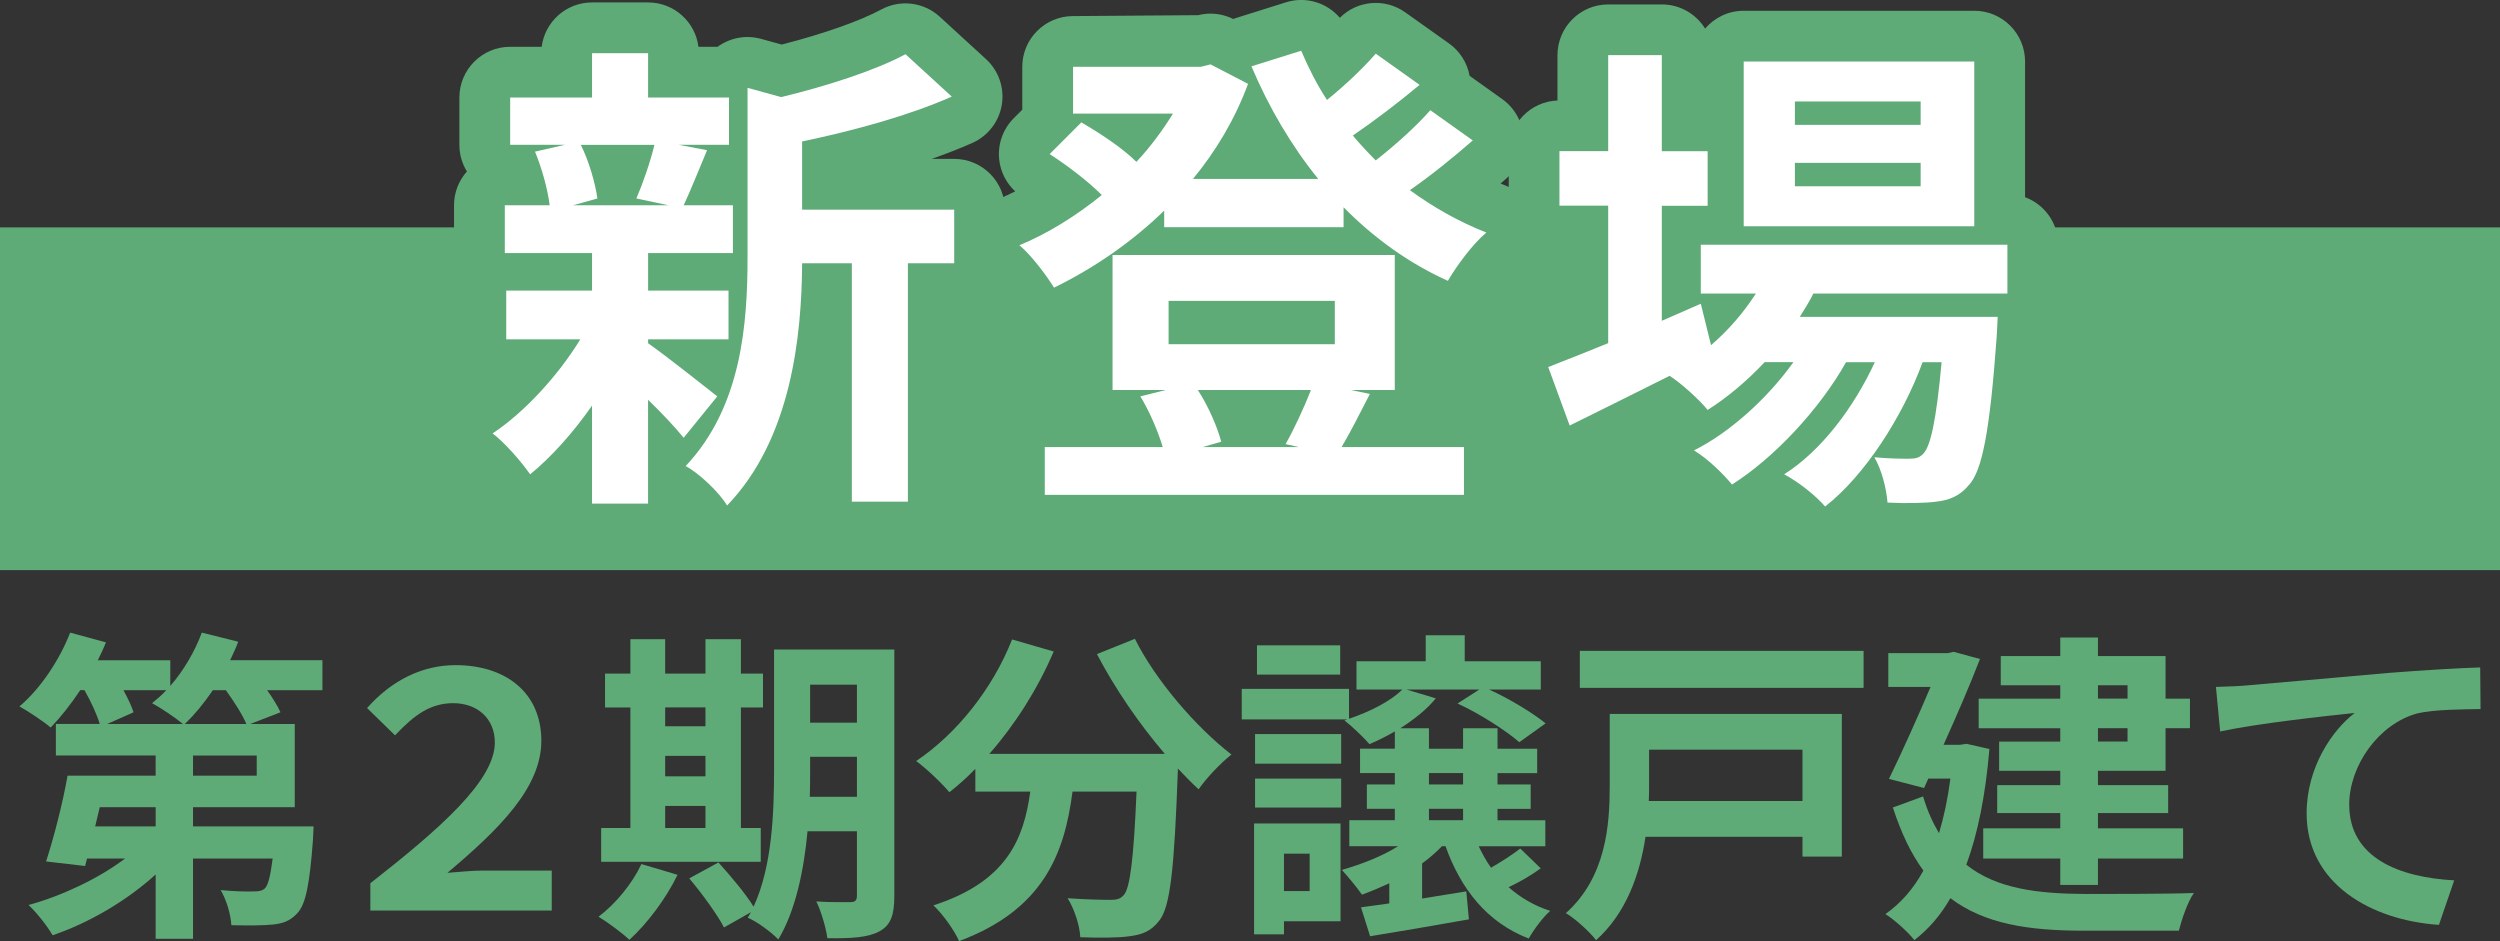
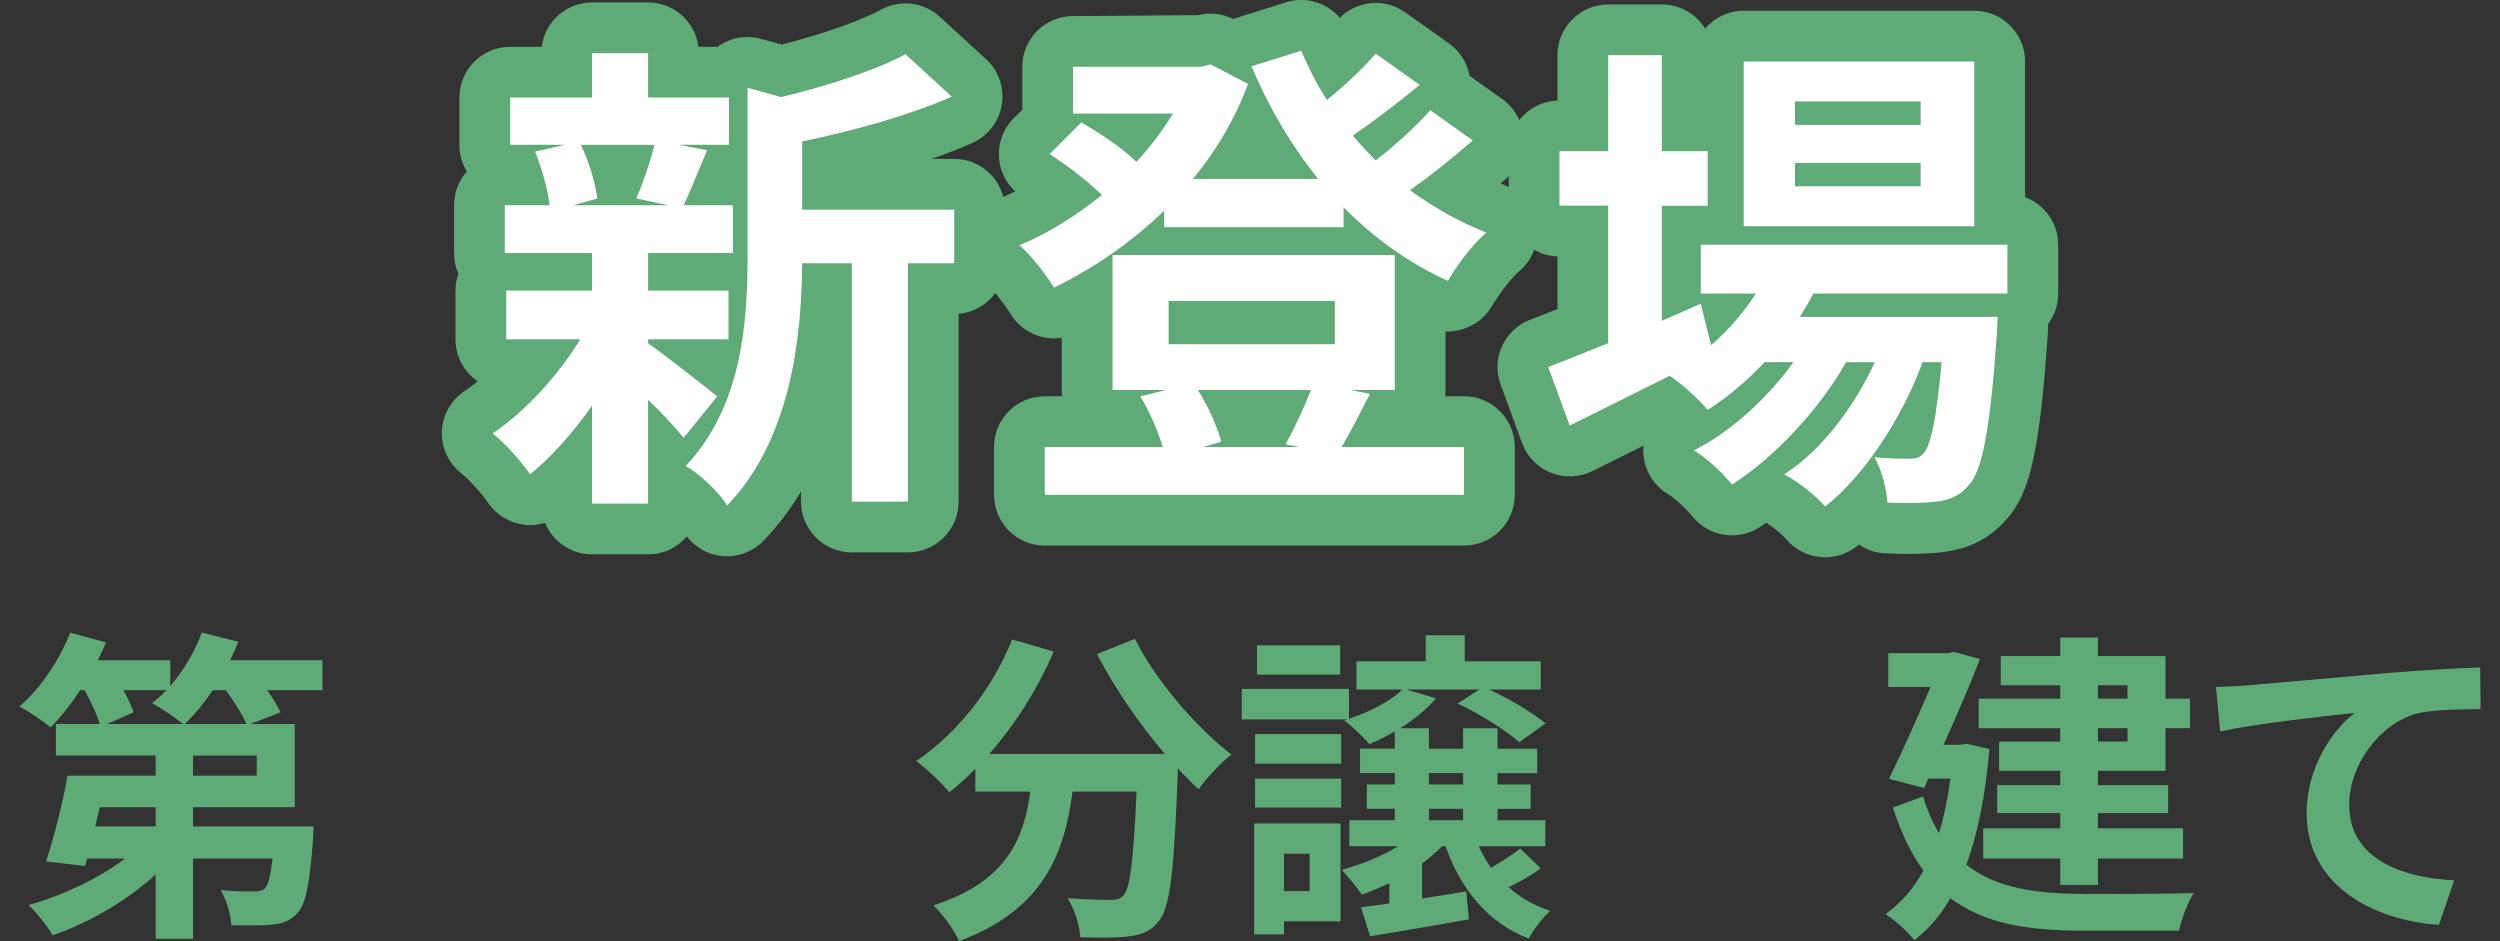
<svg xmlns="http://www.w3.org/2000/svg" id="_レイヤー_1" data-name="レイヤー 1" version="1.1" viewBox="0 0 123.107 46.344">
  <rect x="0" y="0" width="123.107" height="46.344" fill="#333333" stroke="none" />
  <defs>
    <style>
      .cls-1 {
        fill: #fff;
      }

      .cls-1, .cls-2 {
        stroke-width: 0px;
      }

      .cls-2 {
        fill: #5eab77;
      }
    </style>
  </defs>
-   <rect class="cls-2" x="0" y="11.197" width="123.107" height="16.877" />
  <g>
    <g>
      <path class="cls-2" d="M35.802,27.394c-.101,0-.203-.006-.304-.019-.67-.082-1.273-.431-1.679-.959-.458.54-1.142.882-1.905.882h-2.76c-1.045,0-1.94-.641-2.313-1.551-.347.108-.717.14-1.086.086-.689-.099-1.307-.479-1.704-1.053-.337-.485-.983-1.203-1.306-1.448-.645-.49-1.012-1.263-.986-2.072s.443-1.556,1.119-2.003c.212-.141.429-.301.647-.479-.662-.449-1.096-1.208-1.096-2.068v-2.4c0-.292.05-.573.143-.834-.138-.31-.214-.652-.214-1.014v-2.353c0-.64.24-1.223.635-1.665-.235-.381-.371-.83-.371-1.311v-2.328c0-1.381,1.119-2.5,2.5-2.5h1.552c.155-1.231,1.207-2.185,2.48-2.185h2.76c1.274,0,2.325.953,2.48,2.185h.942c.615-.449,1.403-.594,2.138-.391l1.022.281c2.059-.53,3.86-1.164,4.9-1.727.938-.506,2.092-.364,2.878.355l2.28,2.088c.622.569.915,1.415.779,2.247s-.683,1.54-1.454,1.882c-.638.283-1.313.545-2.001.784h1.108c1.381,0,2.5,1.119,2.5,2.5v2.64c0,1.307-1.002,2.379-2.28,2.49v9.247c0,1.381-1.119,2.5-2.5,2.5h-2.76c-1.381,0-2.5-1.119-2.5-2.5v-.503c-.531.895-1.145,1.703-1.844,2.429-.474.492-1.125.766-1.8.766Z" />
      <path class="cls-2" d="M72.091,26.867h-20.642c-1.381,0-2.5-1.119-2.5-2.5v-2.353c0-1.381,1.119-2.5,2.5-2.5h.855c-.013-.102-.019-.204-.019-.309v-2.568c-.973.146-1.971-.286-2.51-1.162-.317-.516-.899-1.247-1.174-1.476-.673-.561-1.004-1.432-.873-2.298.132-.865.707-1.599,1.516-1.934.247-.103.496-.217.747-.343-.439-.406-.722-.961-.788-1.565-.082-.753.182-1.502.717-2.038l.42-.42v-2.109c0-1.381,1.119-2.5,2.5-2.5l6.162-.045c.578-.148,1.191-.079,1.725.188.049-.019.1-.036.15-.052l2.448-.769c.981-.308,2.017.017,2.652.763.854-.858,2.215-.983,3.219-.271l2.16,1.536c.535.381.896.954,1.011,1.592l1.606,1.145c.623.443,1.009,1.147,1.047,1.911.038.763-.274,1.502-.85,2.006-.093.081-.186.161-.278.241.072.03.145.06.218.089.826.324,1.419,1.063,1.556,1.941.136.878-.203,1.762-.892,2.323-.29.235-.926,1.026-1.312,1.691-.48.83-1.395,1.266-2.278,1.244v2.878c0,.104-.007.207-.019.309h.927c1.381,0,2.5,1.119,2.5,2.5v2.353c0,1.381-1.119,2.5-2.5,2.5Z" />
      <path class="cls-2" d="M89.875,27.443c-.7,0-1.395-.293-1.888-.86-.205-.235-.604-.578-1.006-.84-.119.08-.238.158-.356.233-1.065.672-2.463.449-3.265-.522-.359-.436-.893-.923-1.24-1.134-.778-.473-1.238-1.33-1.201-2.24.002-.044.005-.088.009-.132-.891.444-1.746.869-2.526,1.254-.638.313-1.376.341-2.034.078-.658-.264-1.173-.795-1.417-1.46l-1.057-2.881c-.472-1.285.178-2.709,1.455-3.197.404-.153.854-.332,1.345-.527v-2.583c-1.335-.053-2.4-1.15-2.4-2.498v-2.688c0-1.348,1.065-2.445,2.4-2.498v-2.23c0-1.381,1.119-2.5,2.5-2.5h2.64c.9,0,1.689.476,2.13,1.19.459-.537,1.141-.878,1.902-.878h11.354c1.381,0,2.5,1.119,2.5,2.5v6.68c.953.353,1.632,1.27,1.632,2.345v2.4c0,.558-.183,1.073-.492,1.489-.01.239-.026.6-.043.828-.389,5.425-.855,7.507-1.978,8.76-.809.954-1.847,1.495-3.169,1.654-.699.091-1.774.115-2.847.062-.476-.023-.916-.18-1.286-.433-.042.034-.085.068-.127.102-.455.354-.996.526-1.534.526Z" />
    </g>
    <g>
      <path class="cls-1" d="M31.913,16.902c.864.6,2.856,2.185,3.408,2.616l-1.656,2.04c-.384-.479-1.056-1.2-1.752-1.872v5.112h-2.76v-4.824c-.936,1.344-2.016,2.544-3.048,3.384-.432-.624-1.248-1.56-1.848-2.016,1.56-1.032,3.216-2.832,4.32-4.633h-3.648v-2.4h4.225v-1.848h-4.296v-2.353h2.208c-.096-.792-.384-1.824-.72-2.64l1.464-.336h-2.688v-2.328h4.032v-2.185h2.76v2.185h3.984v2.328h-2.472l1.392.264c-.432,1.032-.816,1.992-1.152,2.712h2.424v2.353h-4.176v1.848h3.96v2.4h-3.96v.192ZM28.601,7.133c.408.815.72,1.92.816,2.64l-1.2.336h4.704l-1.584-.336c.312-.72.696-1.824.888-2.64h-3.625ZM46.987,12.965h-2.28v11.737h-2.76v-11.737h-2.448c-.024,3.576-.528,8.641-3.696,11.929-.36-.624-1.392-1.607-2.04-1.943,2.76-2.929,3.048-7.009,3.048-10.321V4.325l1.656.456c2.28-.552,4.657-1.32,6.121-2.112l2.28,2.088c-2.112.937-4.848,1.681-7.369,2.209v3.36h7.489v2.64Z" />
      <path class="cls-1" d="M72.522,6.916c-.96.841-2.063,1.729-3.096,2.448,1.151.841,2.424,1.561,3.768,2.089-.647.527-1.464,1.632-1.896,2.376-1.921-.864-3.648-2.112-5.137-3.624v.983h-8.833v-.815c-1.632,1.584-3.504,2.855-5.425,3.792-.384-.624-1.128-1.608-1.704-2.088,1.392-.576,2.784-1.44,4.057-2.473-.672-.672-1.705-1.464-2.568-2.016l1.56-1.561c.912.528,2.04,1.272,2.712,1.944.696-.744,1.296-1.561,1.8-2.376h-4.92v-2.305h6.289l.48-.12,1.848.96c-.648,1.753-1.584,3.312-2.712,4.681h6.168c-1.32-1.632-2.424-3.504-3.288-5.544l2.448-.769c.36.84.768,1.656,1.272,2.424.889-.72,1.776-1.56,2.4-2.279l2.16,1.536c-1.032.863-2.232,1.775-3.288,2.496.36.432.744.84,1.128,1.224.984-.768,2.017-1.704,2.688-2.472l2.088,1.487ZM67.458,19.398c-.504.984-.983,1.92-1.392,2.616h6.024v2.353h-20.642v-2.353h5.809c-.24-.792-.648-1.752-1.104-2.496l1.248-.312h-2.616v-6.648h13.897v6.648h-2.16l.936.192ZM57.545,16.95h8.185v-2.136h-8.185v2.136ZM58.985,19.205c.528.816.96,1.824,1.152,2.545l-.912.264h4.729l-.648-.144c.408-.721.912-1.801,1.249-2.665h-5.569Z" />
      <path class="cls-1" d="M89.298,14.453c-.192.384-.432.768-.672,1.152h9.744s-.023.647-.048.983c-.336,4.681-.72,6.601-1.368,7.297-.456.552-.983.744-1.584.816-.552.072-1.464.096-2.424.048-.048-.672-.288-1.632-.648-2.232.769.072,1.393.072,1.704.072.336,0,.528-.048.721-.264.336-.36.624-1.585.888-4.489h-.937c-.983,2.688-2.855,5.593-4.8,7.105-.48-.553-1.296-1.2-2.017-1.585,1.824-1.151,3.433-3.288,4.465-5.521h-1.416c-1.297,2.305-3.528,4.705-5.617,6.025-.456-.553-1.199-1.272-1.872-1.681,1.776-.888,3.625-2.568,4.896-4.345h-1.416c-.888.937-1.824,1.729-2.808,2.353-.36-.456-1.272-1.296-1.873-1.68-1.728.863-3.456,1.728-4.92,2.448l-1.057-2.881c.816-.312,1.824-.72,2.953-1.176v-6.769h-2.4v-2.688h2.4V2.716h2.64v4.729h2.257v2.688h-2.257v5.664l1.92-.84.505,2.04c.863-.744,1.607-1.607,2.208-2.544h-2.713v-2.4h15.098v2.4h-9.553ZM97.219,11.141h-11.354V3.029h11.354v8.112ZM94.578,4.996h-6.192v1.152h6.192v-1.152ZM94.578,8.021h-6.192v1.152h6.192v-1.152Z" />
    </g>
  </g>
  <g>
    <path class="cls-2" d="M15.876,33.986h-2.721c.272.385.512.769.656,1.089l-1.488.576h2.192v4.098h-5.01v.944h5.938s-.017.448-.032.672c-.16,2.146-.353,3.17-.769,3.602-.352.385-.72.513-1.216.561-.448.048-1.217.048-2.033.032-.032-.561-.256-1.281-.528-1.729.672.064,1.328.08,1.633.064.24,0,.384-.016.544-.145.16-.159.272-.592.385-1.473h-3.922v3.954h-1.841v-3.169c-1.425,1.296-3.281,2.385-5.074,2.993-.256-.448-.8-1.137-1.185-1.489,1.681-.464,3.458-1.312,4.754-2.289h-1.873l-.096.368-1.921-.224c.368-1.137.816-2.833,1.057-4.226h4.338v-.992H2.751v-1.553h2.161c-.145-.48-.433-1.104-.753-1.665h-.208c-.464.704-.977,1.345-1.456,1.841-.353-.304-1.104-.8-1.537-1.04,1.024-.864,1.969-2.273,2.497-3.634l1.761.48c-.112.288-.256.592-.4.88h3.569v1.265c.656-.752,1.201-1.681,1.553-2.625l1.793.448c-.112.304-.256.608-.4.912h4.546v1.473ZM7.665,39.749h-2.753l-.225.944h2.978v-.944ZM6.08,33.986c.208.385.4.784.496,1.089l-1.296.576h3.729c-.385-.32-1.104-.801-1.521-1.024.239-.192.479-.4.704-.641h-2.113ZM12.131,35.651c-.192-.465-.608-1.104-1.009-1.665h-.64c-.433.641-.913,1.217-1.377,1.665h3.025ZM12.642,37.204h-3.137v.992h3.137v-.992Z" />
-     <path class="cls-2" d="M18.236,43.494c3.394-2.657,6.131-5.042,6.131-6.931,0-1.185-.864-1.937-2.049-1.937-1.104,0-1.905.56-2.865,1.584l-1.377-1.344c1.217-1.377,2.737-2.113,4.354-2.113,2.449,0,4.227,1.328,4.227,3.729,0,2.305-2.081,4.354-4.626,6.499.64-.048,1.185-.112,1.761-.112h3.377v1.969h-8.932v-1.345Z" />
-     <path class="cls-2" d="M33.363,43.078c-.561,1.169-1.505,2.417-2.369,3.201-.353-.336-1.089-.88-1.521-1.137.832-.624,1.664-1.632,2.112-2.593l1.777.528ZM37.461,42.438h-7.859v-1.664h1.44v-5.938h-1.248v-1.665h1.248v-1.696h1.713v1.696h1.984v-1.696h1.745v1.696h1.088v1.665h-1.088v5.938h.977v1.664ZM32.755,34.835v.929h1.984v-.929h-1.984ZM32.755,38.229h1.984v-1.009h-1.984v1.009ZM32.755,40.774h1.984v-1.089h-1.984v1.089ZM44.039,44.118c0,.944-.176,1.441-.736,1.745-.56.304-1.376.353-2.561.336-.064-.496-.305-1.328-.545-1.809.688.048,1.457.032,1.682.032.239,0,.319-.08.319-.336v-3.153h-2.433c-.176,1.889-.576,3.89-1.44,5.33-.305-.336-1.089-.912-1.505-1.072.048-.097.112-.177.16-.272l-1.328.752c-.32-.624-1.089-1.681-1.713-2.417l1.44-.784c.576.641,1.328,1.521,1.729,2.177.929-2.001,1.009-4.706,1.009-6.786v-5.875h5.922v12.133ZM42.198,39.236v-1.969h-2.305v.593c0,.416,0,.88-.016,1.376h2.32ZM39.893,33.715v1.872h2.305v-1.872h-2.305Z" />
    <path class="cls-2" d="M55.886,31.457c1.009,2.033,3.01,4.354,4.754,5.699-.512.399-1.248,1.168-1.616,1.712-.336-.304-.672-.656-1.024-1.024v.112c-.176,4.834-.368,6.723-.929,7.396-.4.512-.832.672-1.456.752-.545.08-1.473.08-2.417.048-.032-.576-.288-1.377-.625-1.921.881.064,1.713.08,2.113.08.288,0,.464-.032.641-.224.32-.337.496-1.761.64-5.106h-3.153c-.399,3.073-1.44,5.811-5.586,7.363-.24-.545-.801-1.329-1.265-1.761,3.617-1.169,4.45-3.266,4.771-5.603h-2.705v-1.12c-.417.432-.849.816-1.281,1.152-.352-.433-1.168-1.2-1.633-1.537,2.001-1.345,3.762-3.553,4.723-5.986l2.049.593c-.784,1.841-1.905,3.602-3.17,5.042h8.644c-1.265-1.473-2.465-3.233-3.345-4.914l1.872-.753Z" />
    <path class="cls-2" d="M75.871,42.758c-.479.353-1.04.673-1.584.929.576.512,1.264.912,2.049,1.168-.353.305-.816.929-1.057,1.361-2.033-.785-3.329-2.401-4.098-4.546h-.176c-.289.304-.625.592-.977.848v1.729c.704-.112,1.44-.24,2.177-.353l.128,1.377c-1.696.304-3.489.607-4.866.832l-.448-1.425c.416-.048.881-.128,1.393-.192v-.992c-.448.208-.896.4-1.345.561-.208-.305-.72-.929-.992-1.217.992-.288,1.985-.672,2.77-1.168h-2.401v-1.281h2.241v-.56h-1.377v-1.201h1.377v-.56h-1.713v-1.201h1.713v-.848c-.416.24-.832.448-1.249.624-.271-.32-.88-.896-1.232-1.169l.145-.048h-5.202v-1.504h5.282v1.473c1.04-.353,2.049-.865,2.625-1.441h-2.257v-1.393h3.409v-1.28h1.921v1.28h3.745v1.393h-2.545c1.024.465,2.145,1.153,2.785,1.665l-1.297.929c-.656-.576-1.984-1.425-3.041-1.905l1.072-.688h-3.585l1.44.433c-.432.544-1.072,1.04-1.744,1.473h1.408v1.008h1.681v-1.008h1.696v1.008h1.953v1.201h-1.953v.56h1.633v1.201h-1.633v.56h2.354v1.281h-3.281c.176.368.368.72.607,1.056.528-.304,1.073-.656,1.441-.944l1.008.977ZM66.012,45.367h-2.785v.641h-1.473v-5.459h4.258v4.818ZM61.802,36.148h4.241v1.456h-4.241v-1.456ZM61.802,38.34h4.241v1.425h-4.241v-1.425ZM65.995,33.218h-4.098v-1.44h4.098v1.44ZM63.226,42.038v1.841h1.265v-1.841h-1.265ZM70.365,38.628h1.681v-.56h-1.681v.56ZM70.365,40.389h1.681v-.56h-1.681v.56Z" />
-     <path class="cls-2" d="M90.697,42.182h-1.938v-.977h-7.73c-.272,1.825-.944,3.762-2.434,5.091-.288-.385-1.056-1.089-1.488-1.329,1.984-1.776,2.161-4.338,2.161-6.29v-3.521h11.429v7.026ZM91.769,32.05v1.824h-13.974v-1.824h13.974ZM81.205,36.916v1.776c0,.24,0,.496-.016.752h7.57v-2.528h-7.555Z" />
    <path class="cls-2" d="M97.964,36.884c-.192,2.289-.577,4.178-1.137,5.698,1.488,1.185,3.505,1.425,5.842,1.44.944,0,4.194,0,5.362-.048-.304.432-.608,1.328-.736,1.856h-4.674c-2.705,0-4.882-.32-6.578-1.601-.496.864-1.089,1.537-1.777,2.065-.288-.385-1.024-1.041-1.424-1.281.752-.528,1.376-1.232,1.872-2.145-.592-.801-1.088-1.825-1.504-3.105l1.488-.544c.208.704.48,1.297.784,1.809.24-.801.433-1.696.561-2.689h-1.089l-.208.465-1.729-.448c.688-1.409,1.456-3.138,2.049-4.53h-2.081v-1.664h2.93l.288-.064,1.296.353c-.479,1.248-1.137,2.769-1.793,4.226h.801l.336-.048,1.121.256ZM101.453,33.746h-2.93v-1.44h2.93v-.912h1.856v.912h3.329v2.097h1.201v1.457h-1.201v2.097h-3.329v.704h3.457v1.377h-3.457v.752h4.193v1.488h-4.193v1.297h-1.856v-1.297h-3.794v-1.488h3.794v-.752h-3.105v-1.377h3.105v-.704h-3.01v-1.44h3.01v-.656h-4.018v-1.457h4.018v-.656ZM103.309,33.746v.656h1.457v-.656h-1.457ZM104.766,35.859h-1.457v.656h1.457v-.656Z" />
    <path class="cls-2" d="M110.704,33.746c1.329-.111,3.97-.352,6.899-.608,1.648-.128,3.409-.239,4.529-.271l.017,2.049c-.864.016-2.241.016-3.09.208-1.937.512-3.377,2.593-3.377,4.498,0,2.625,2.465,3.585,5.17,3.729l-.752,2.192c-3.346-.224-6.515-2.032-6.515-5.49,0-2.305,1.296-4.13,2.369-4.945-1.505.159-4.771.512-6.627.912l-.208-2.193c.64-.016,1.265-.048,1.584-.08Z" />
  </g>
</svg>